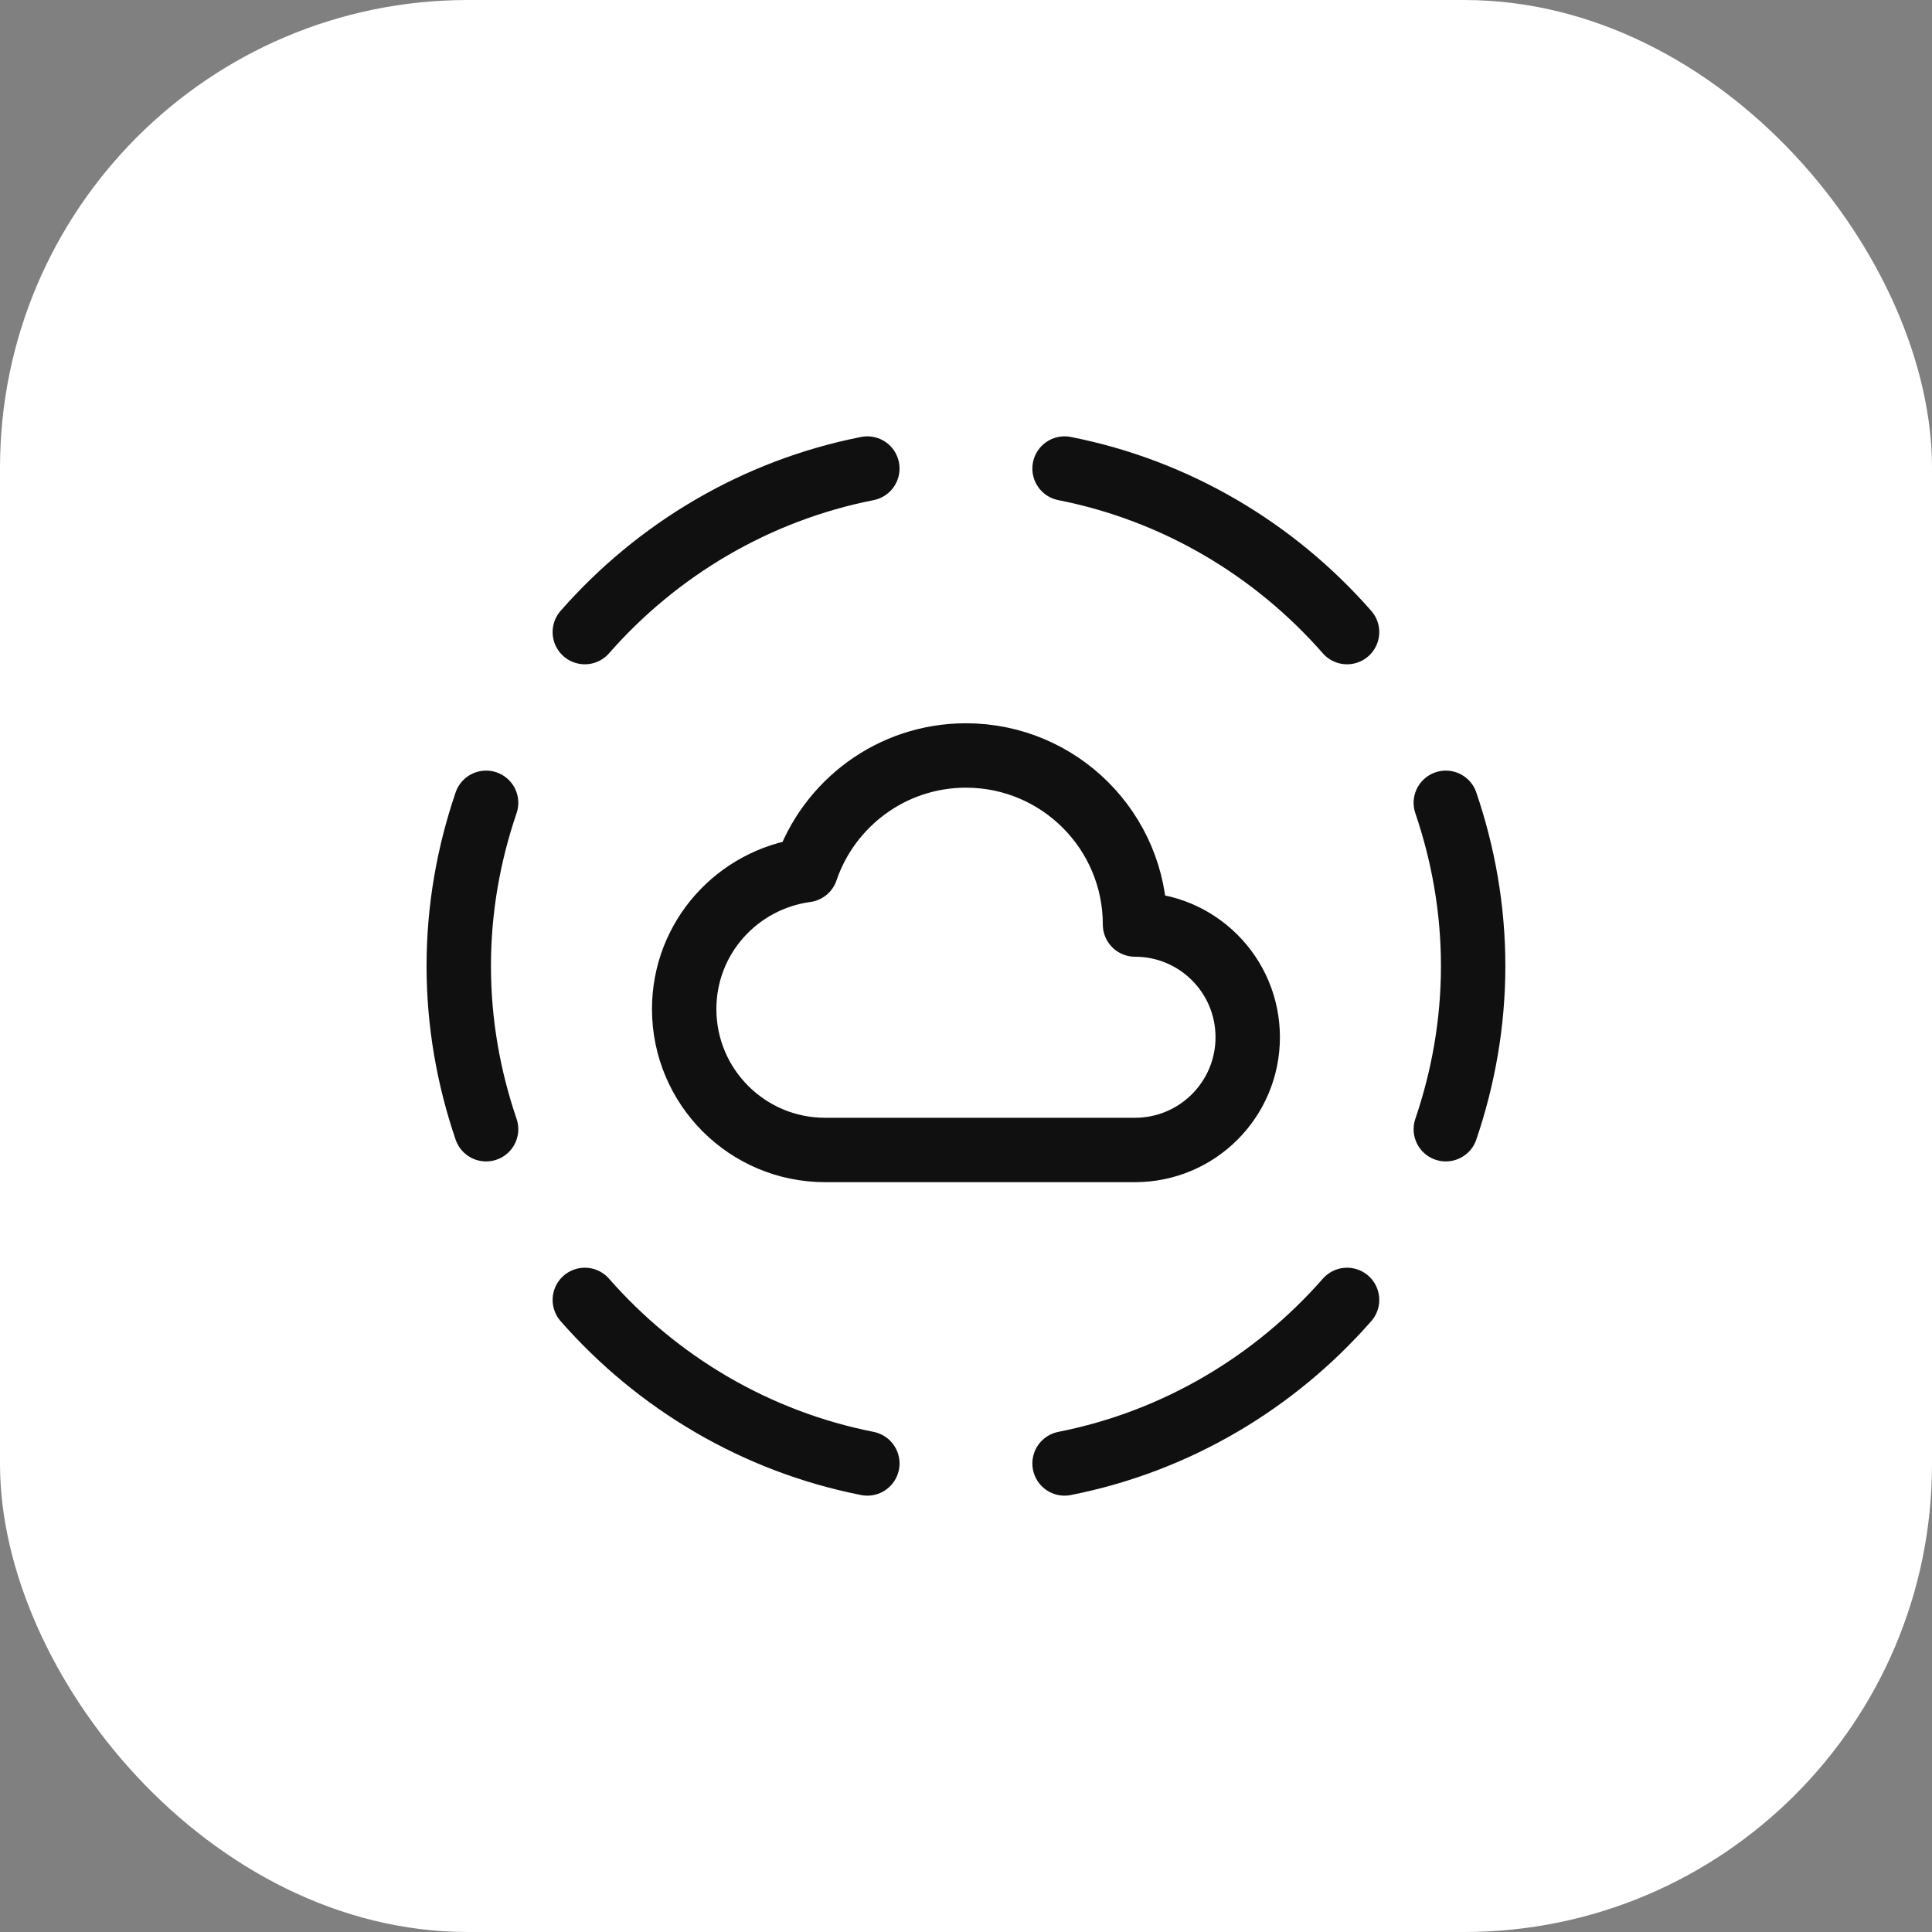
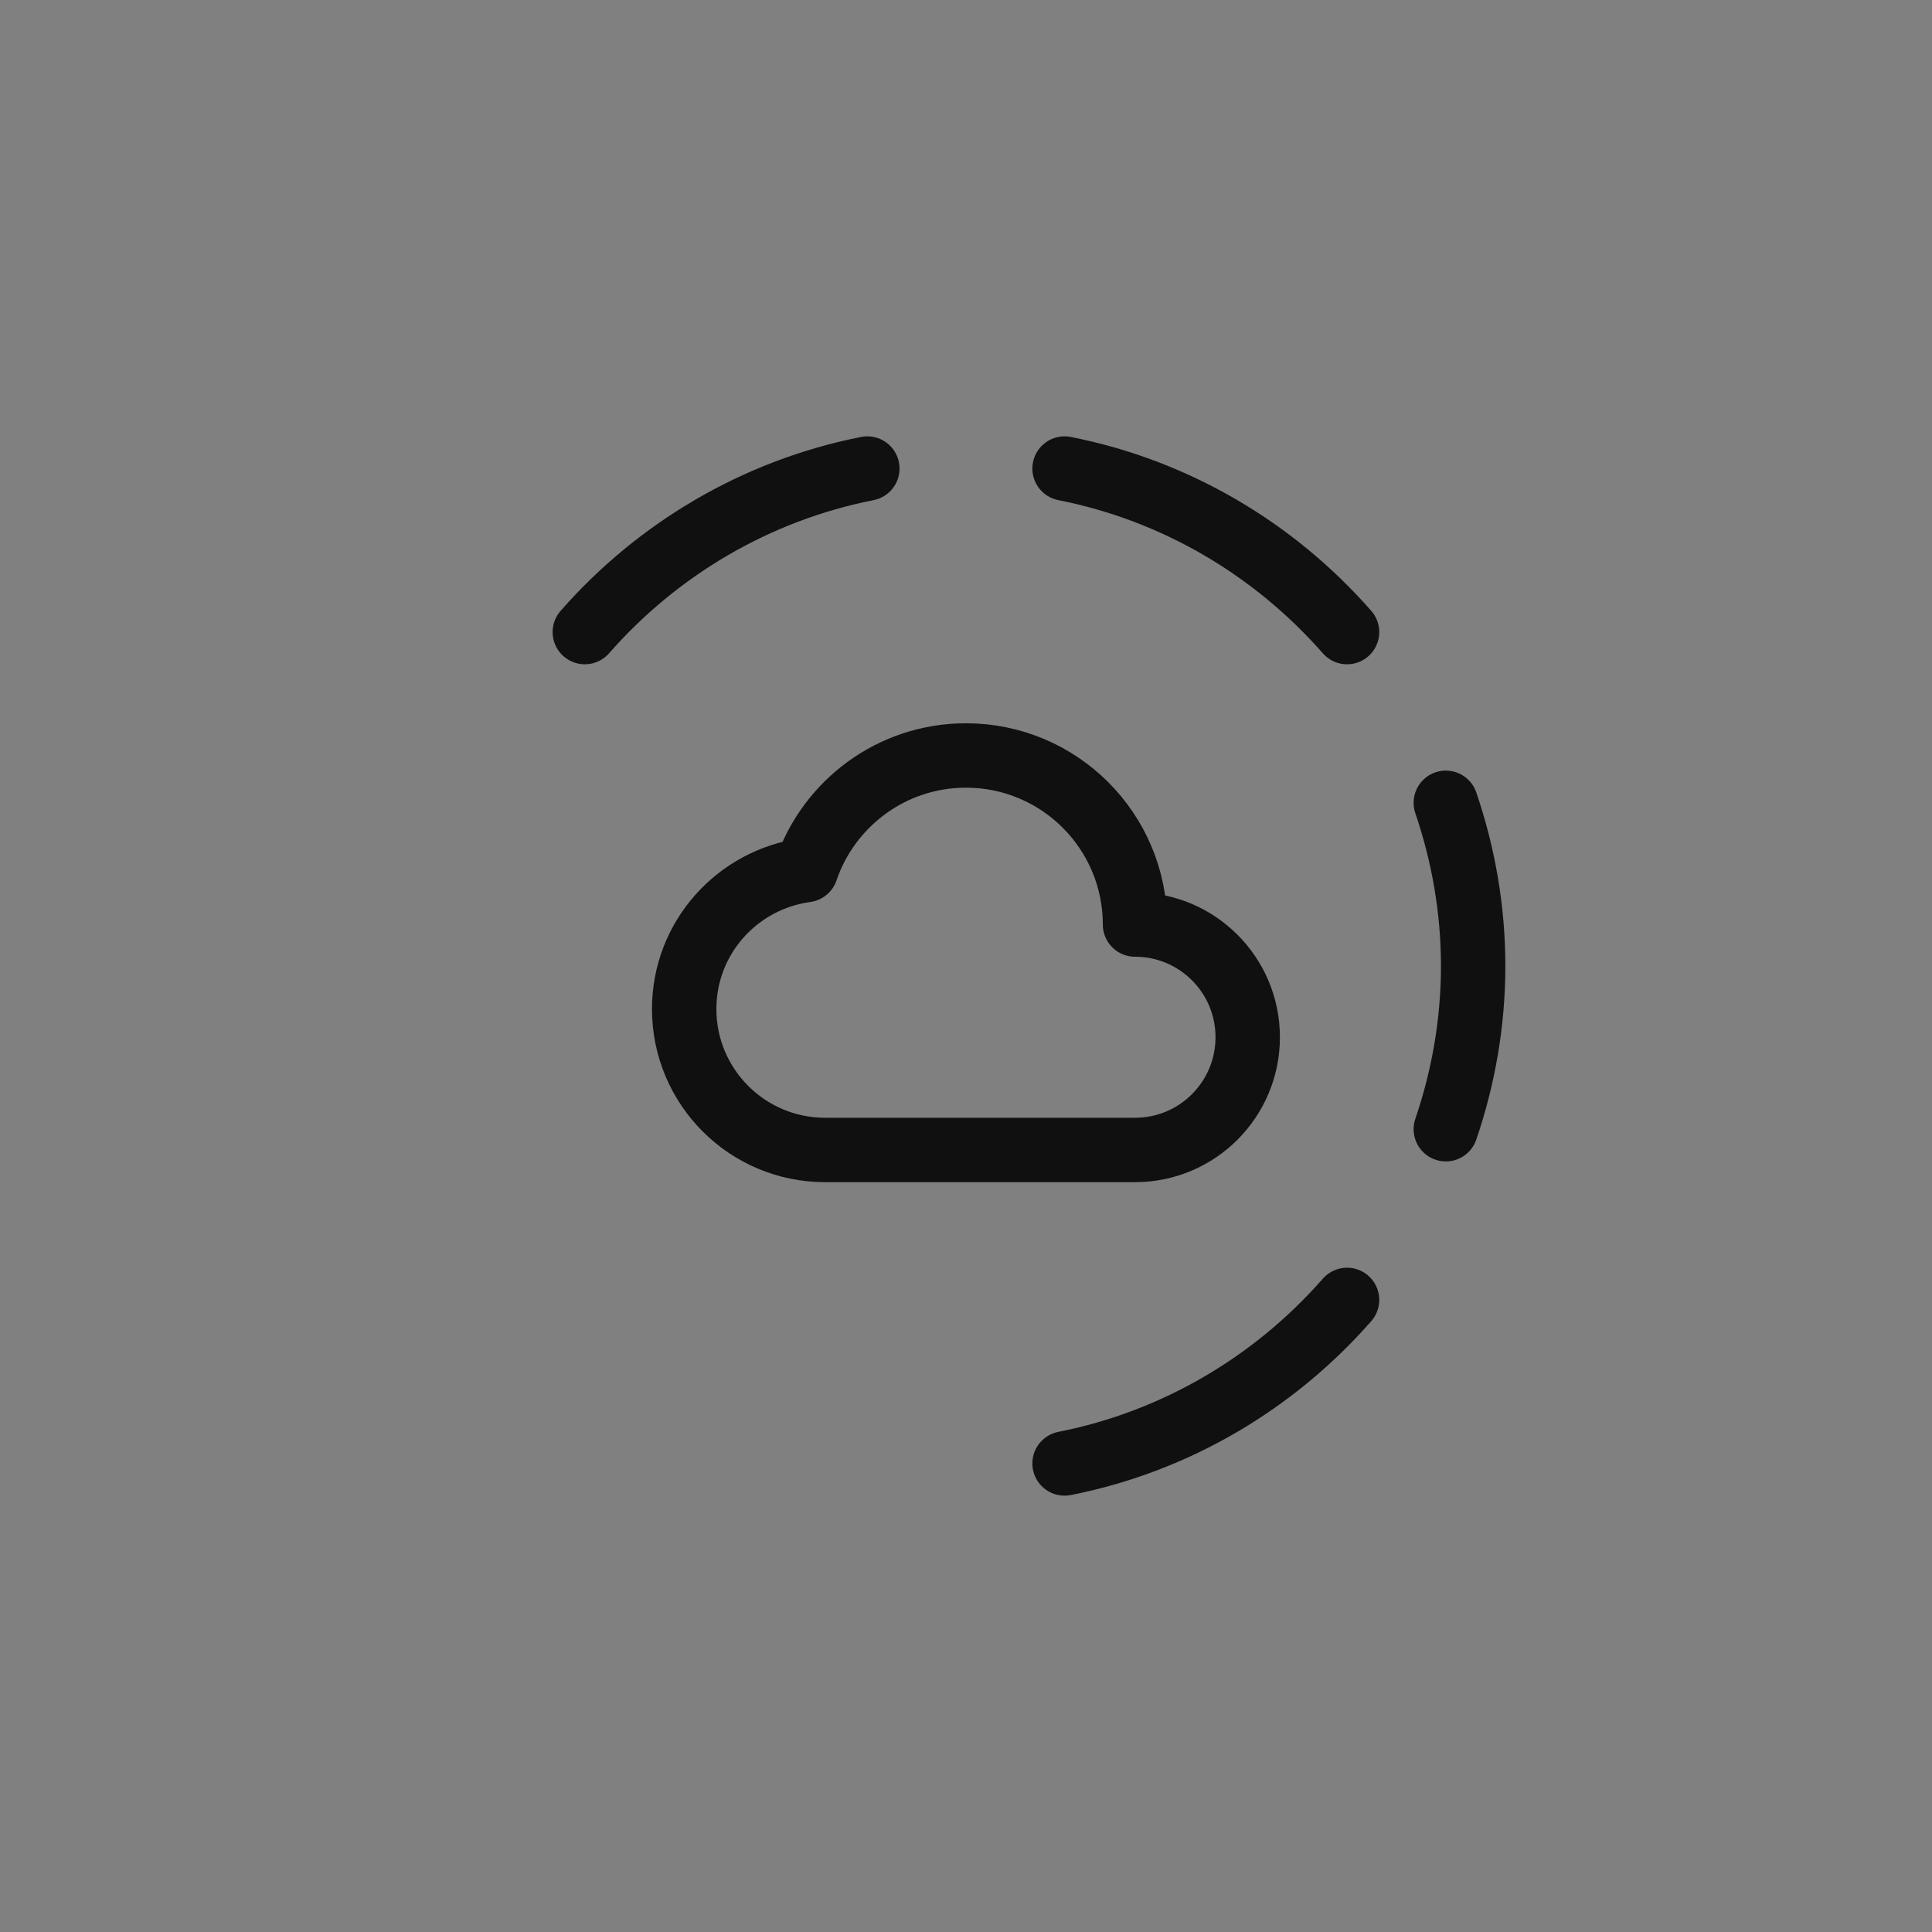
<svg xmlns="http://www.w3.org/2000/svg" width="60" height="60" viewBox="0 0 60 60" fill="none">
  <rect x="0" y="0" width="60" height="60" fill="#808080" stroke="none" />
-   <rect width="60" height="60" rx="14.53" fill="white" />
  <path d="M41.834 40.37C39.589 42.93 36.535 44.763 33.061 45.449" stroke="#101010" stroke-width="2" stroke-linecap="round" stroke-linejoin="round" />
  <path d="M18.162 19.63C20.407 17.07 23.462 15.237 26.936 14.551" stroke="#101010" stroke-width="2" stroke-linecap="round" stroke-linejoin="round" />
-   <path d="M15.096 35.069C14.553 33.476 14.247 31.775 14.247 30C14.247 28.225 14.553 26.524 15.096 24.932" stroke="#101010" stroke-width="2" stroke-linecap="round" stroke-linejoin="round" />
  <path d="M44.901 35.069C45.443 33.476 45.75 31.775 45.75 30C45.75 28.225 45.443 26.524 44.901 24.932" stroke="#101010" stroke-width="2" stroke-linecap="round" stroke-linejoin="round" />
  <path fill-rule="evenodd" clip-rule="evenodd" d="M25.031 27.021C22.896 27.312 21.248 29.123 21.248 31.337C21.248 33.754 23.208 35.713 25.623 35.713H35.249C37.183 35.713 38.749 34.146 38.749 32.212C38.749 30.278 37.183 28.712 35.249 28.712C35.249 25.812 32.898 23.462 29.998 23.462C27.692 23.462 25.735 24.953 25.031 27.021Z" stroke="#101010" stroke-width="2" stroke-linecap="round" stroke-linejoin="round" />
-   <path d="M18.162 40.37C20.407 42.93 23.462 44.763 26.936 45.449" stroke="#101010" stroke-width="2" stroke-linecap="round" stroke-linejoin="round" />
  <path d="M33.061 14.551C36.535 15.236 39.587 17.068 41.834 19.63" stroke="#101010" stroke-width="2" stroke-linecap="round" stroke-linejoin="round" />
</svg>